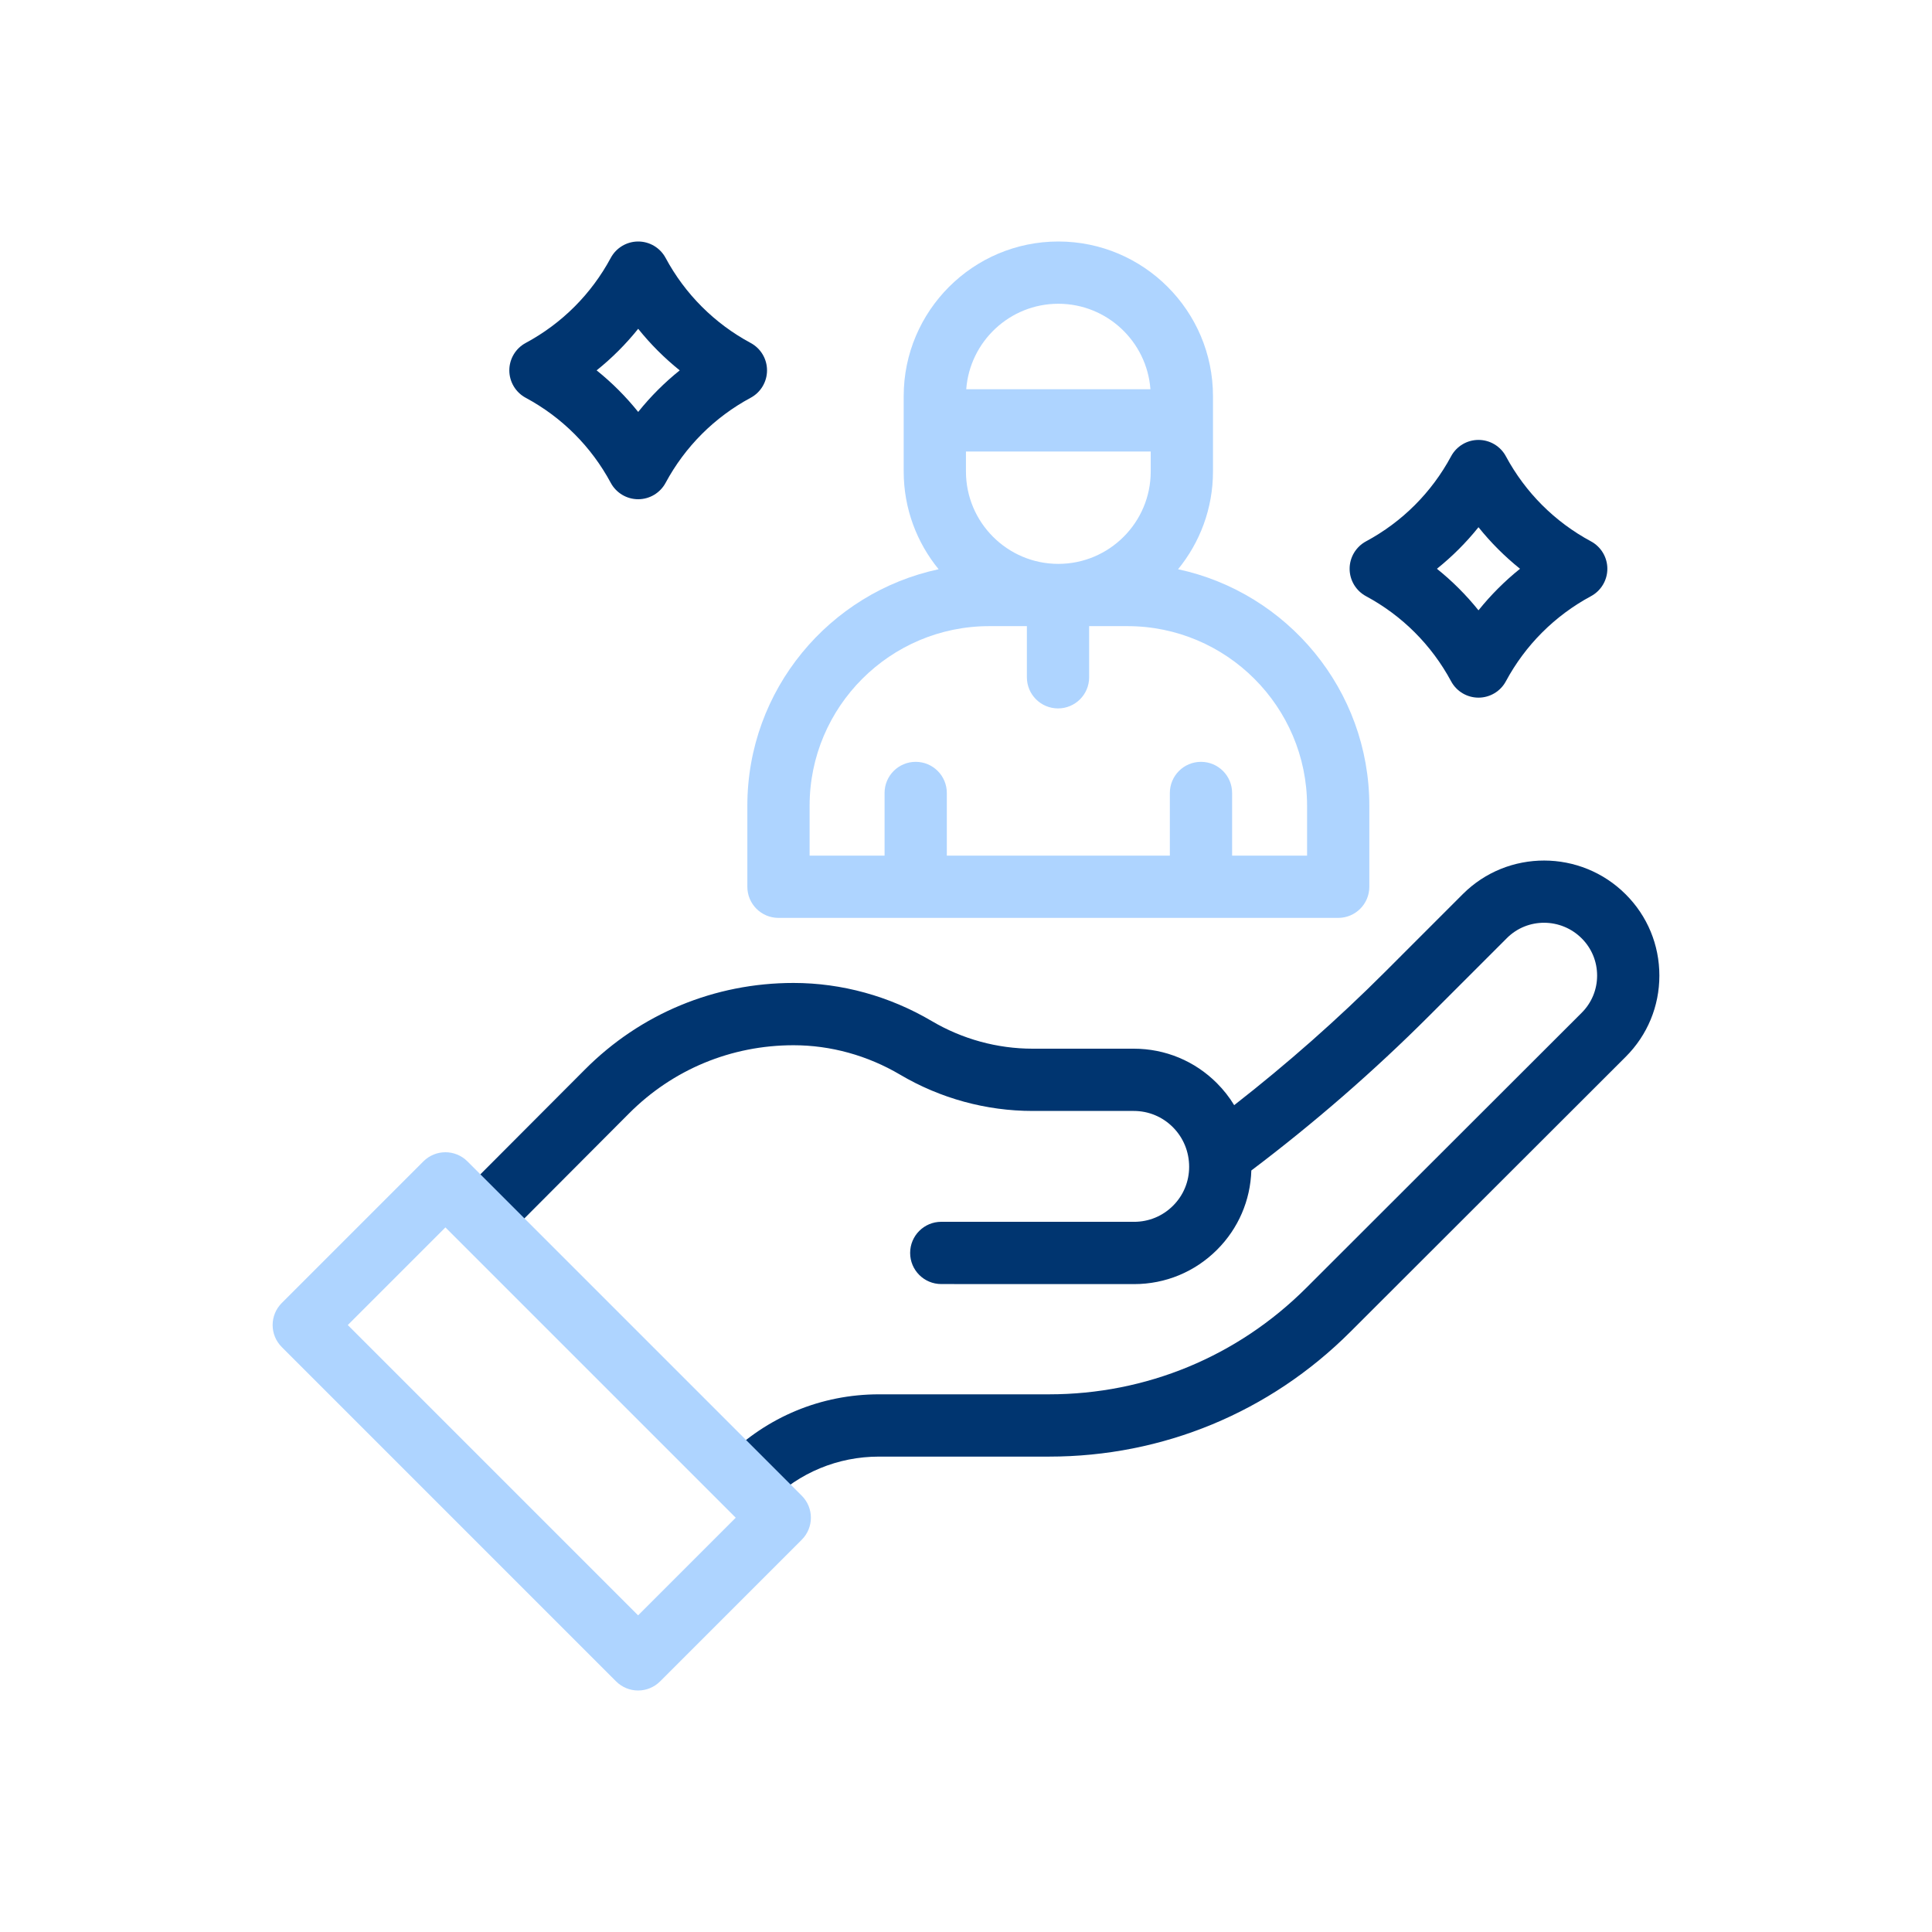
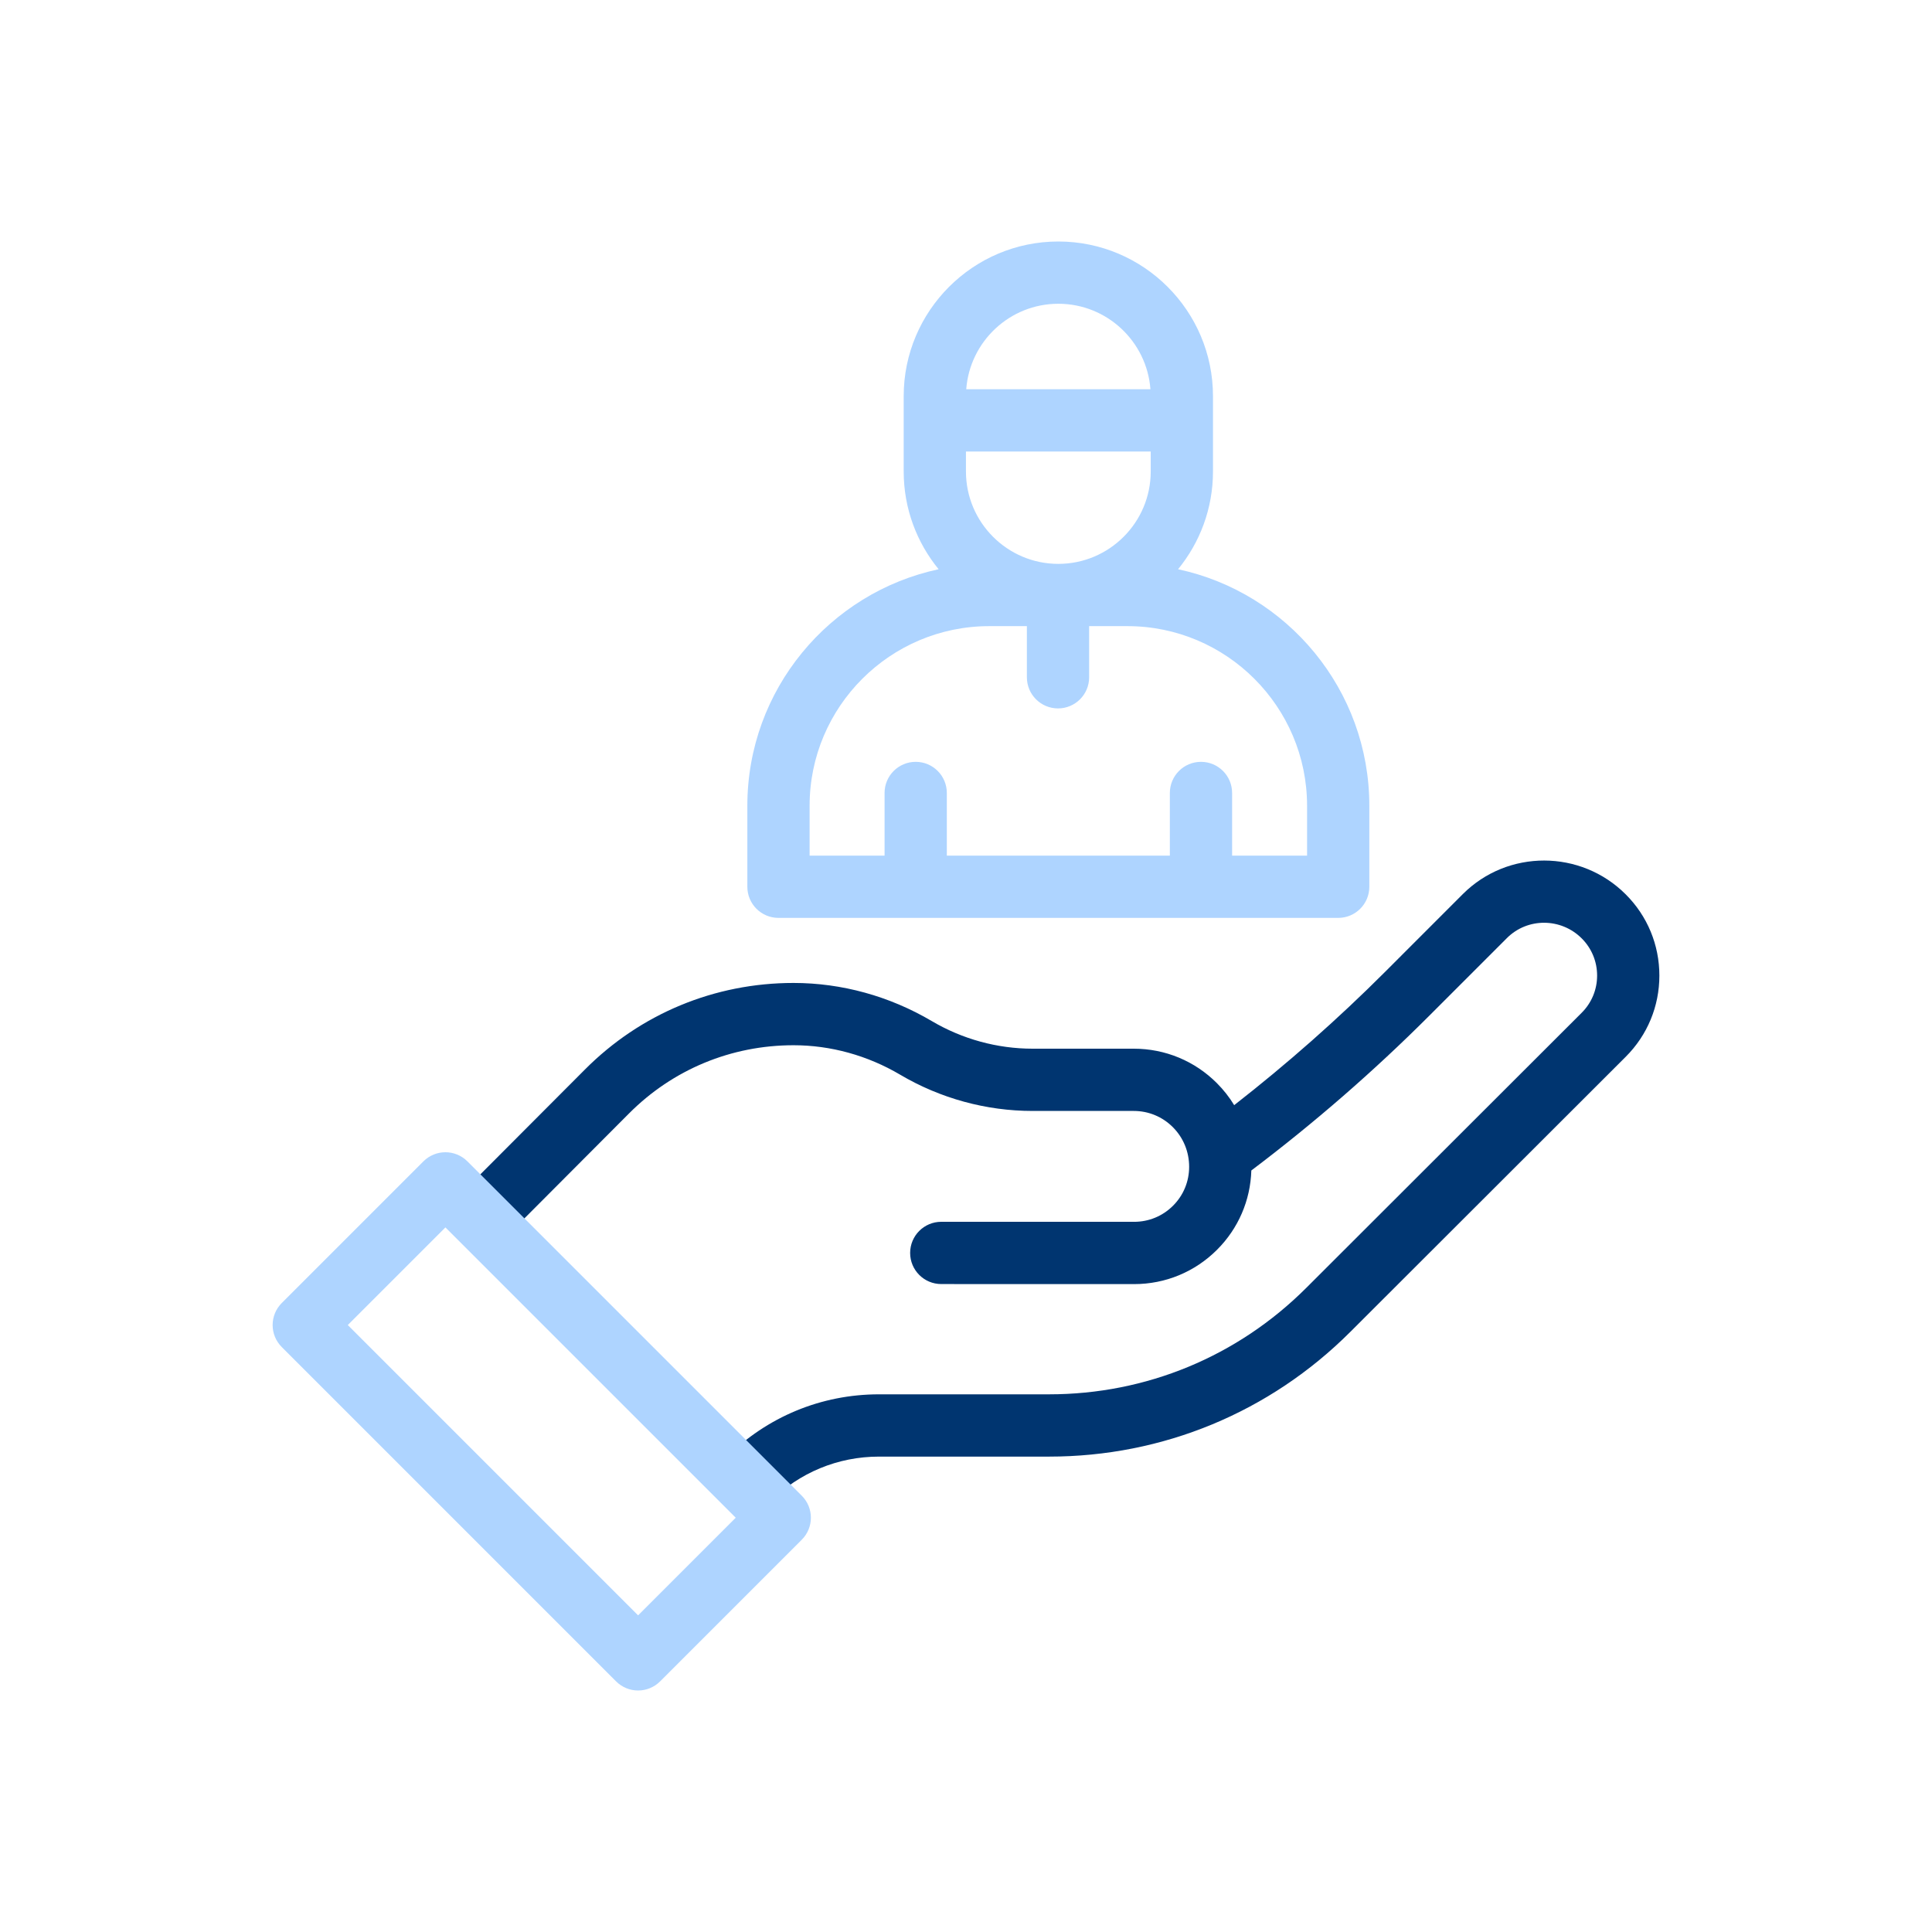
<svg xmlns="http://www.w3.org/2000/svg" width="80" height="80" viewBox="0 0 80 80" fill="none">
-   <path d="M56.564 24.687C58.062 25.493 59.28 26.711 60.086 28.209C60.31 28.627 60.746 28.888 61.221 28.888C61.696 28.888 62.132 28.627 62.356 28.209C63.162 26.711 64.38 25.493 65.878 24.687C66.296 24.462 66.557 24.026 66.557 23.552C66.557 23.077 66.296 22.641 65.878 22.416C64.38 21.611 63.162 20.393 62.356 18.895C62.132 18.477 61.695 18.216 61.221 18.216C60.746 18.216 60.31 18.477 60.086 18.895C59.28 20.393 58.062 21.611 56.564 22.416C56.146 22.641 55.885 23.078 55.885 23.552C55.885 24.026 56.146 24.462 56.564 24.687ZM61.221 21.831C61.73 22.466 62.307 23.042 62.941 23.552C62.307 24.061 61.73 24.638 61.221 25.272C60.712 24.638 60.135 24.061 59.5 23.552C60.135 23.042 60.712 22.466 61.221 21.831Z" fill="#003570" />
-   <path d="M21.768 16.471C23.267 17.277 24.485 18.495 25.29 19.993C25.515 20.411 25.951 20.672 26.426 20.672C26.9 20.672 27.336 20.411 27.561 19.993C28.367 18.495 29.584 17.277 31.083 16.471C31.501 16.247 31.761 15.81 31.761 15.336C31.761 14.861 31.501 14.425 31.083 14.201C29.584 13.395 28.366 12.177 27.561 10.679C27.336 10.261 26.9 10 26.426 10C25.951 10 25.515 10.261 25.29 10.679C24.485 12.177 23.267 13.395 21.768 14.201C21.351 14.425 21.09 14.861 21.09 15.336C21.09 15.81 21.351 16.247 21.768 16.471ZM26.426 13.615C26.935 14.25 27.512 14.827 28.146 15.336C27.512 15.845 26.935 16.422 26.426 17.057C25.916 16.422 25.34 15.845 24.705 15.336C25.34 14.827 25.916 14.25 26.426 13.615Z" fill="#003570" />
  <path d="M21.085 51.082C23.269 48.892 25.666 46.488 26.043 46.109C27.857 44.285 30.277 43.281 32.859 43.281C34.394 43.281 35.92 43.702 37.272 44.5C38.937 45.483 40.835 46.002 42.759 46.002L46.945 46.002C47.559 46.002 48.134 46.241 48.567 46.675C49.001 47.111 49.24 47.693 49.24 48.315C49.24 48.923 49.004 49.496 48.573 49.926C48.143 50.356 47.571 50.593 46.962 50.593H46.962L38.977 50.592H38.976C38.264 50.592 37.687 51.169 37.687 51.881C37.687 52.593 38.264 53.17 38.976 53.17L46.961 53.172C46.962 53.172 46.962 53.172 46.962 53.172C48.259 53.172 49.479 52.666 50.396 51.749C51.277 50.868 51.777 49.707 51.815 48.467C54.407 46.51 56.882 44.36 59.176 42.066L62.398 38.844C63.248 37.993 64.638 37.999 65.495 38.856C65.907 39.268 66.133 39.815 66.133 40.397C66.133 40.978 65.906 41.525 65.495 41.936L54.091 53.327C51.245 56.17 47.461 57.736 43.438 57.736H36.397C34.006 57.736 31.758 58.668 30.067 60.358L31.89 62.181C33.094 60.978 34.695 60.315 36.397 60.315H43.438C48.149 60.315 52.58 58.481 55.913 55.151L67.317 43.76C68.216 42.862 68.711 41.668 68.711 40.397C68.711 39.127 68.217 37.932 67.318 37.034C65.456 35.171 62.431 35.166 60.574 37.021L57.353 40.243C55.393 42.203 53.296 44.053 51.105 45.762C50.907 45.436 50.669 45.132 50.393 44.855C49.473 43.932 48.249 43.424 46.946 43.424C46.946 43.424 46.945 43.424 46.945 43.424L42.759 43.424C41.296 43.424 39.851 43.029 38.582 42.28C36.833 41.248 34.854 40.702 32.859 40.702C29.586 40.702 26.516 41.977 24.215 44.292C23.838 44.67 21.442 47.073 19.259 49.261L21.085 51.082Z" fill="#003570" />
  <path d="M19.355 48.09C18.852 47.586 18.036 47.586 17.532 48.09L11.667 53.955C11.425 54.197 11.289 54.525 11.289 54.867C11.289 55.209 11.425 55.536 11.667 55.778L25.511 69.622C25.753 69.864 26.08 70 26.422 70C26.764 70 27.092 69.864 27.334 69.622L33.199 63.757C33.703 63.253 33.703 62.437 33.199 61.934L19.355 48.09ZM26.422 66.888L14.401 54.867L18.444 50.824L30.465 62.845L26.422 66.888Z" fill="#AED4FF" />
  <path d="M48.781 23.571C49.684 22.467 50.227 21.058 50.227 19.523V16.403C50.227 12.873 47.354 10 43.823 10C40.293 10 37.42 12.873 37.42 16.403V19.523C37.42 21.058 37.963 22.467 38.866 23.571C34.346 24.538 30.946 28.561 30.946 33.365V36.719C30.946 37.431 31.523 38.008 32.235 38.008H55.412C56.124 38.008 56.701 37.431 56.701 36.719V33.365C56.701 28.561 53.301 24.538 48.781 23.571ZM39.998 18.696H47.649V19.523C47.649 21.633 45.933 23.349 43.823 23.349C41.714 23.349 39.998 21.633 39.998 19.523V18.696ZM43.823 12.578C45.837 12.578 47.49 14.142 47.637 16.118H40.01C40.157 14.142 41.81 12.578 43.823 12.578ZM54.123 35.43H51.019V32.835C51.019 32.123 50.442 31.546 49.73 31.546C49.018 31.546 48.441 32.123 48.441 32.835V35.43H39.206V32.835C39.206 32.123 38.629 31.546 37.917 31.546C37.205 31.546 36.628 32.123 36.628 32.835V35.43H33.524V33.365C33.524 29.264 36.861 25.927 40.962 25.927H42.521V28.045C42.521 28.757 43.098 29.334 43.81 29.334C44.522 29.334 45.099 28.757 45.099 28.045V25.927H46.684C50.786 25.927 54.123 29.264 54.123 33.365V35.43H54.123Z" fill="#AED4FF" />
</svg>